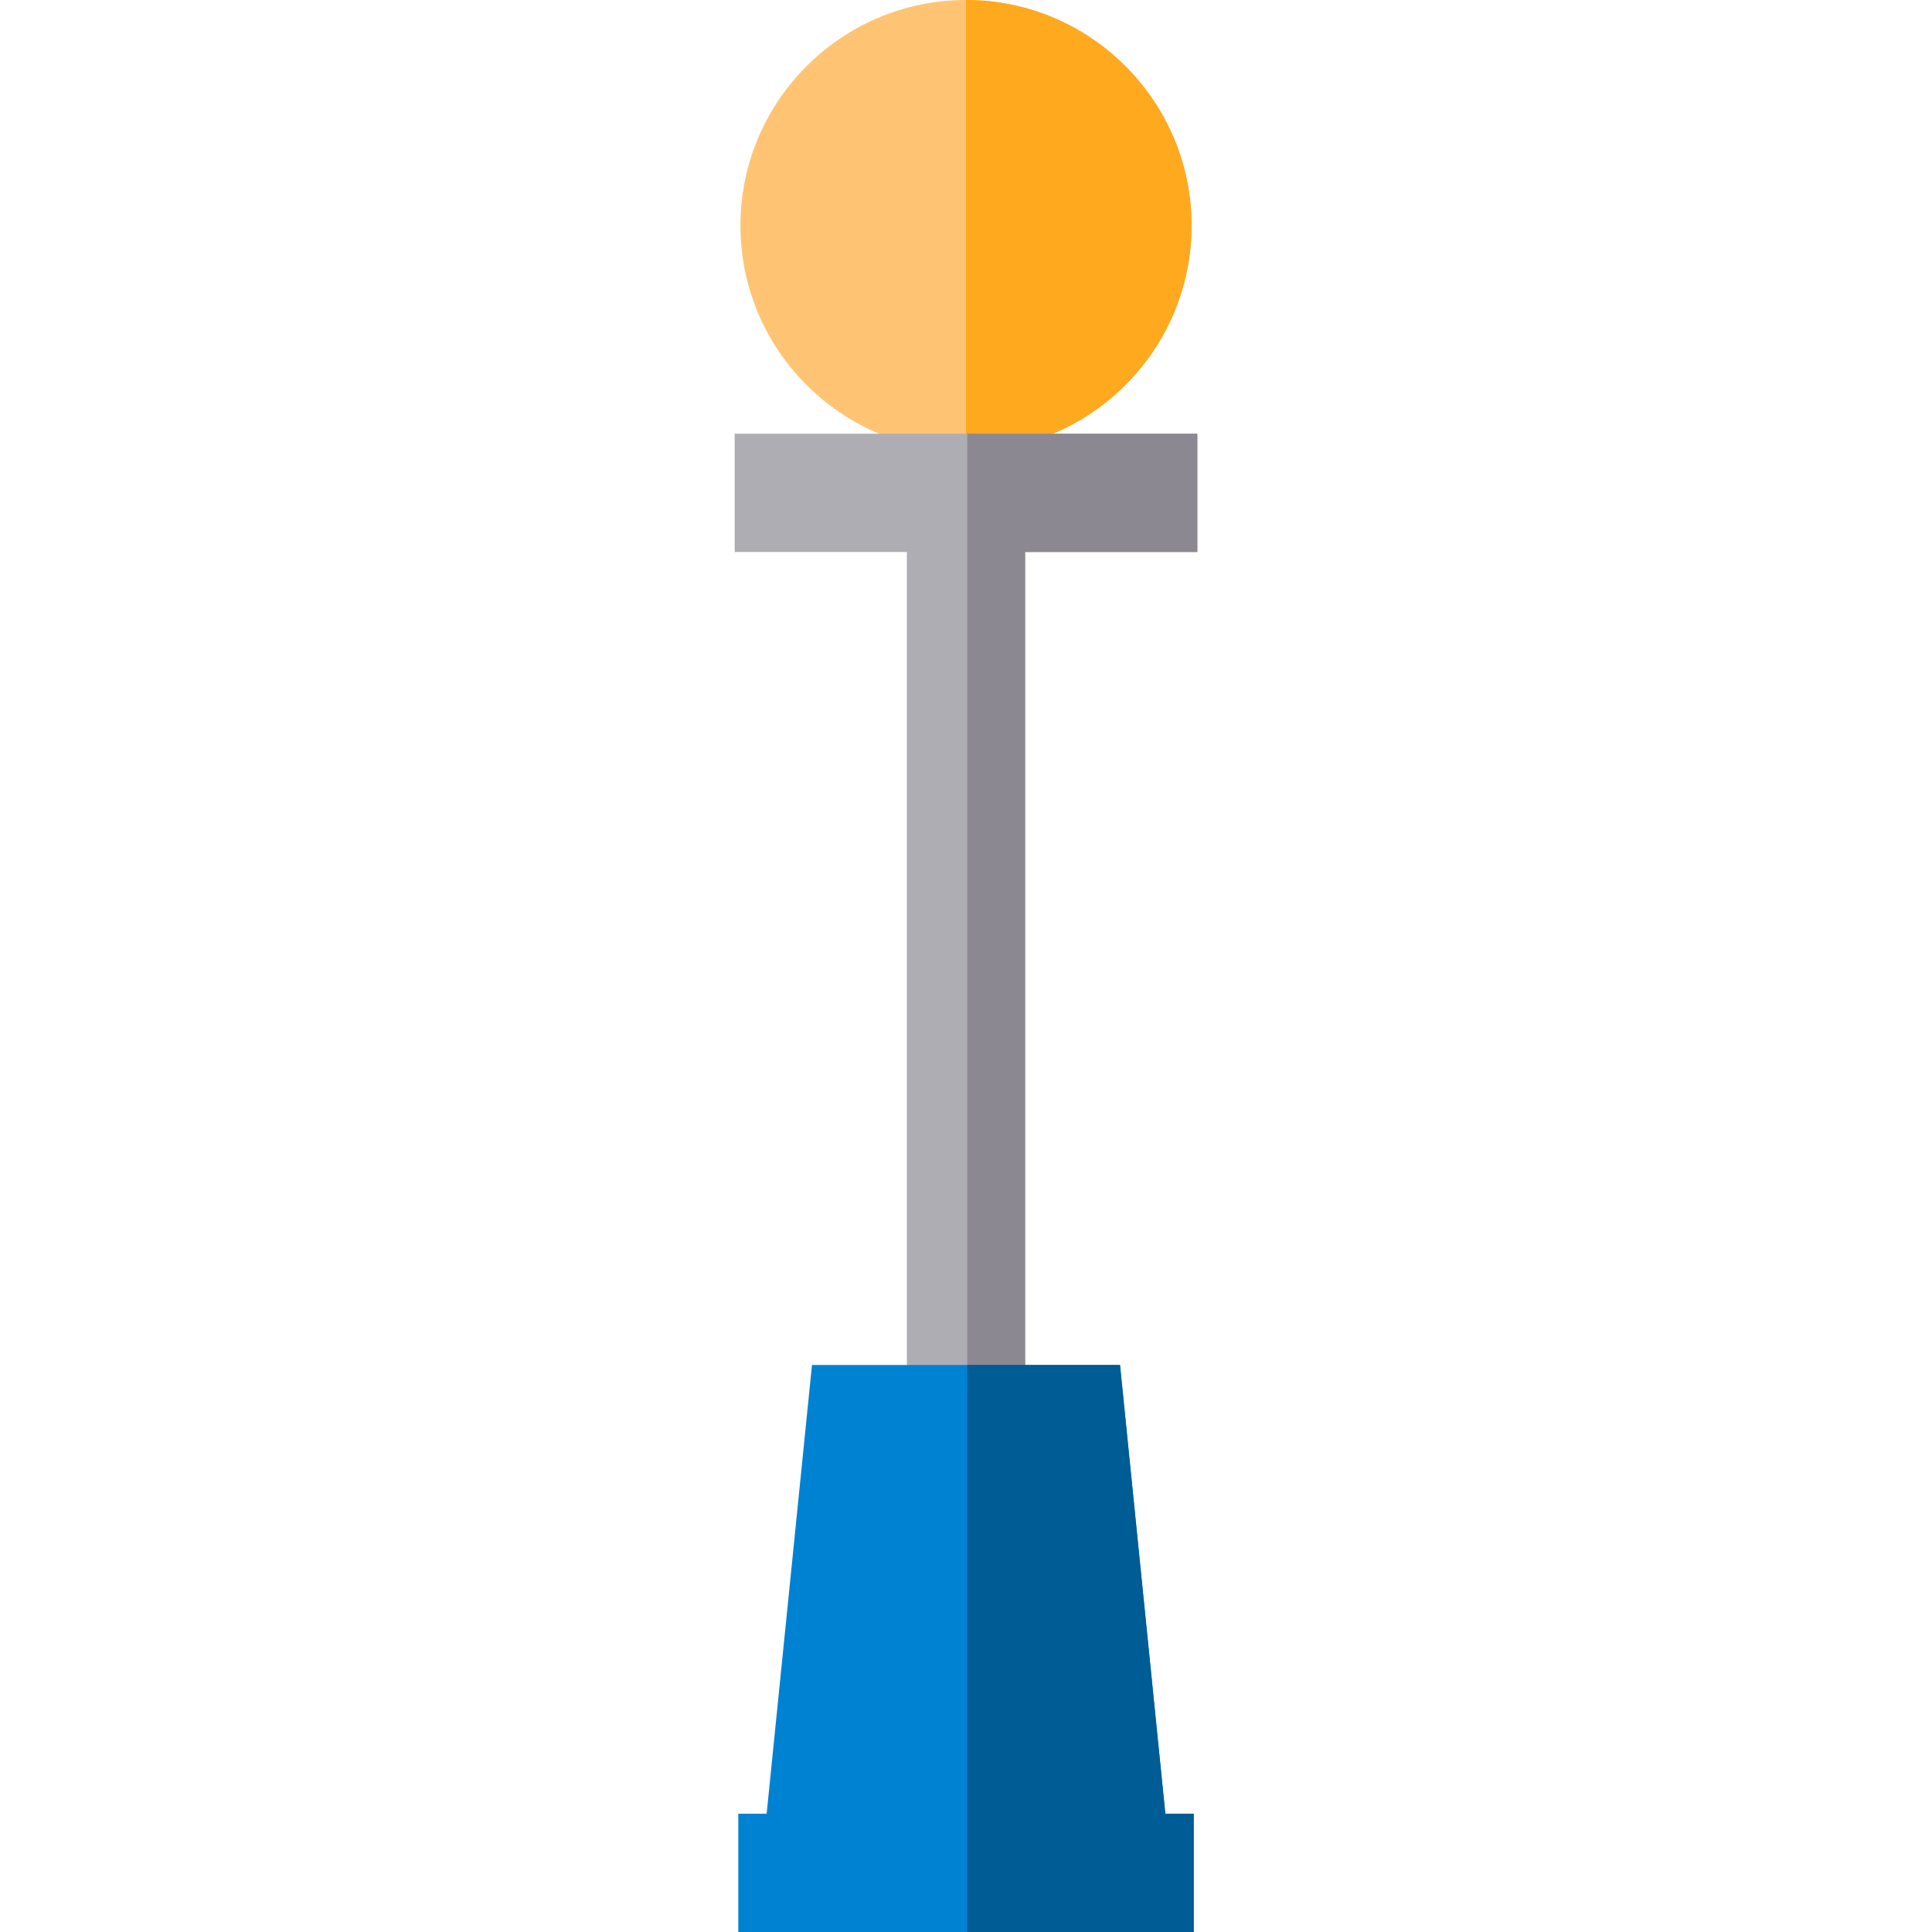
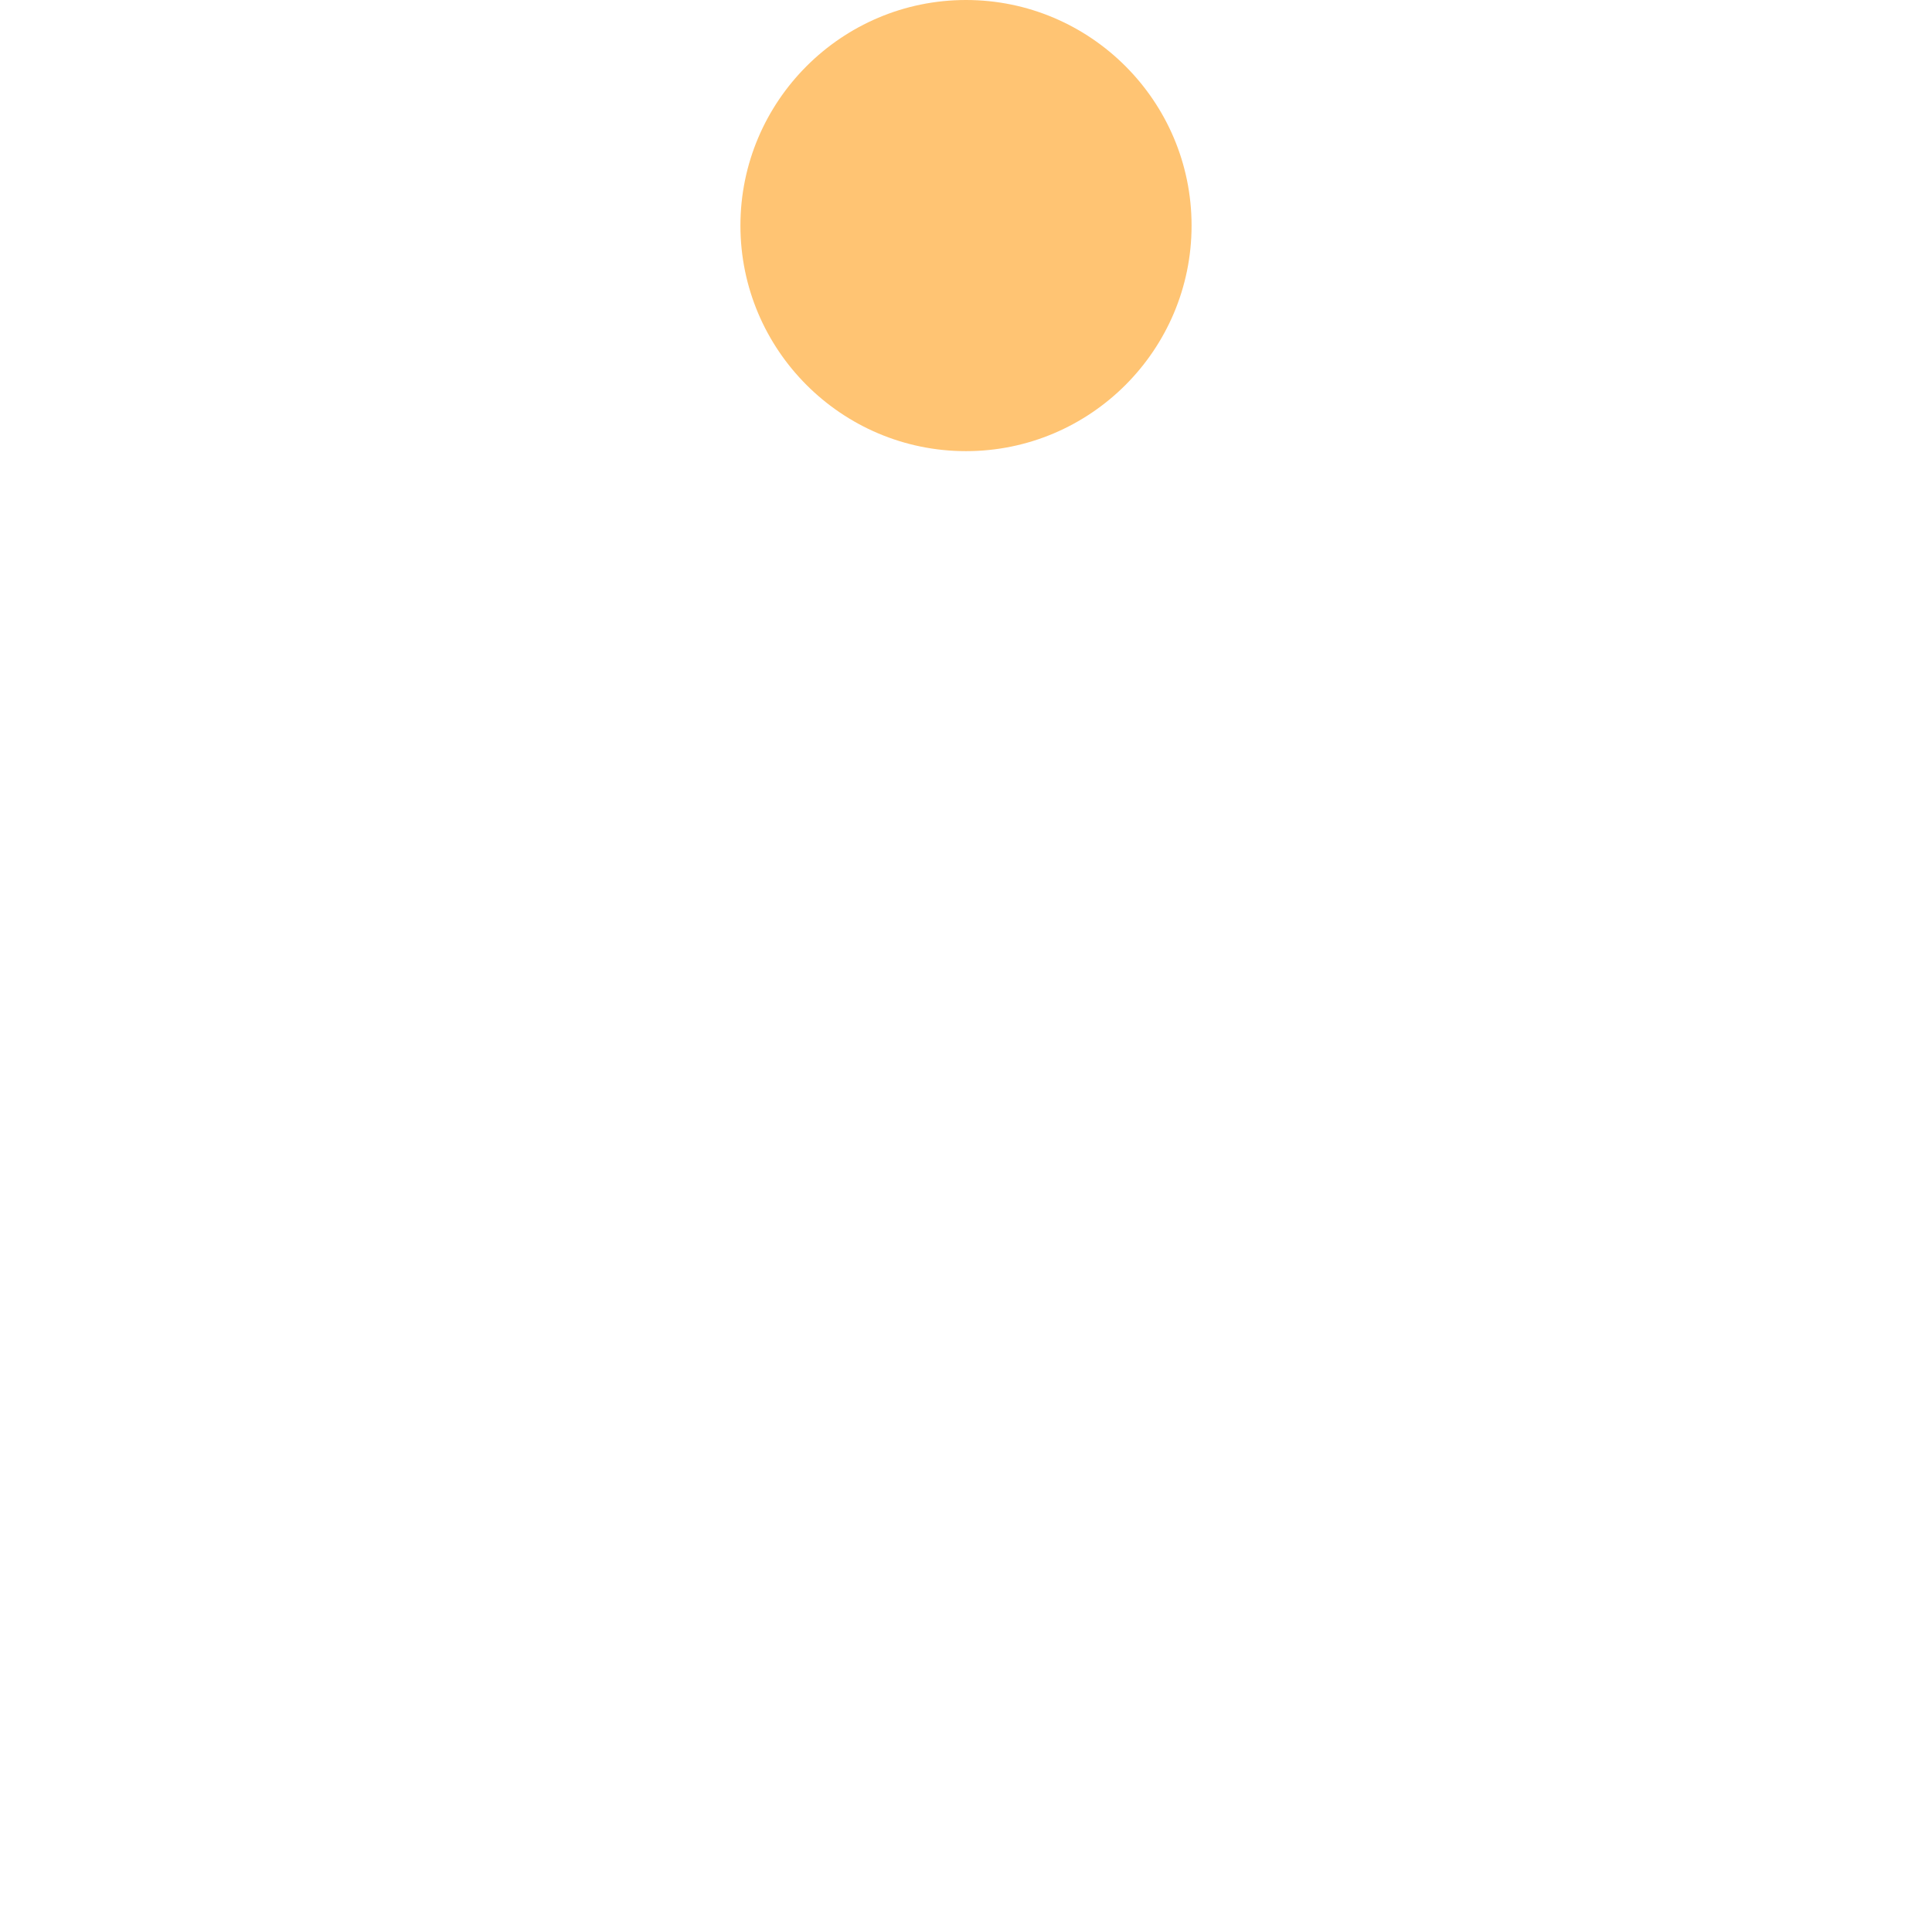
<svg xmlns="http://www.w3.org/2000/svg" height="800px" width="800px" version="1.1" id="Layer_1" viewBox="0 0 512 512" xml:space="preserve">
  <path style="fill:#FFC473;" d="M315.779,59.779c0,32.967-26.812,59.779-59.779,59.779s-59.779-26.812-59.779-59.779  C196.221,26.823,223.033,0,256,0S315.779,26.823,315.779,59.779z" />
-   <path style="fill:#FFA91F;" d="M315.779,59.779c0,32.967-26.812,59.779-59.779,59.779V0C288.966,0,315.779,26.823,315.779,59.779z" />
-   <polygon style="fill:#AEADB3;" points="317.304,114.939 317.304,146.286 271.673,146.286 271.673,377.407 240.327,377.407   240.327,146.286 194.696,146.286 194.696,114.939 " />
-   <polygon style="fill:#8B8892;" points="317.304,114.939 317.304,146.286 271.673,146.286 271.673,377.407 256.334,377.407   256.334,114.939 " />
-   <polygon style="fill:#0082D2;" points="316.343,480.653 316.343,512 195.657,512 195.657,480.653 203.17,480.653 215.186,361.733   296.814,361.733 308.83,480.653 " />
-   <polygon style="fill:#005C94;" points="316.343,480.653 316.343,512 256.334,512 256.334,361.733 296.814,361.733 308.83,480.653   " />
</svg>